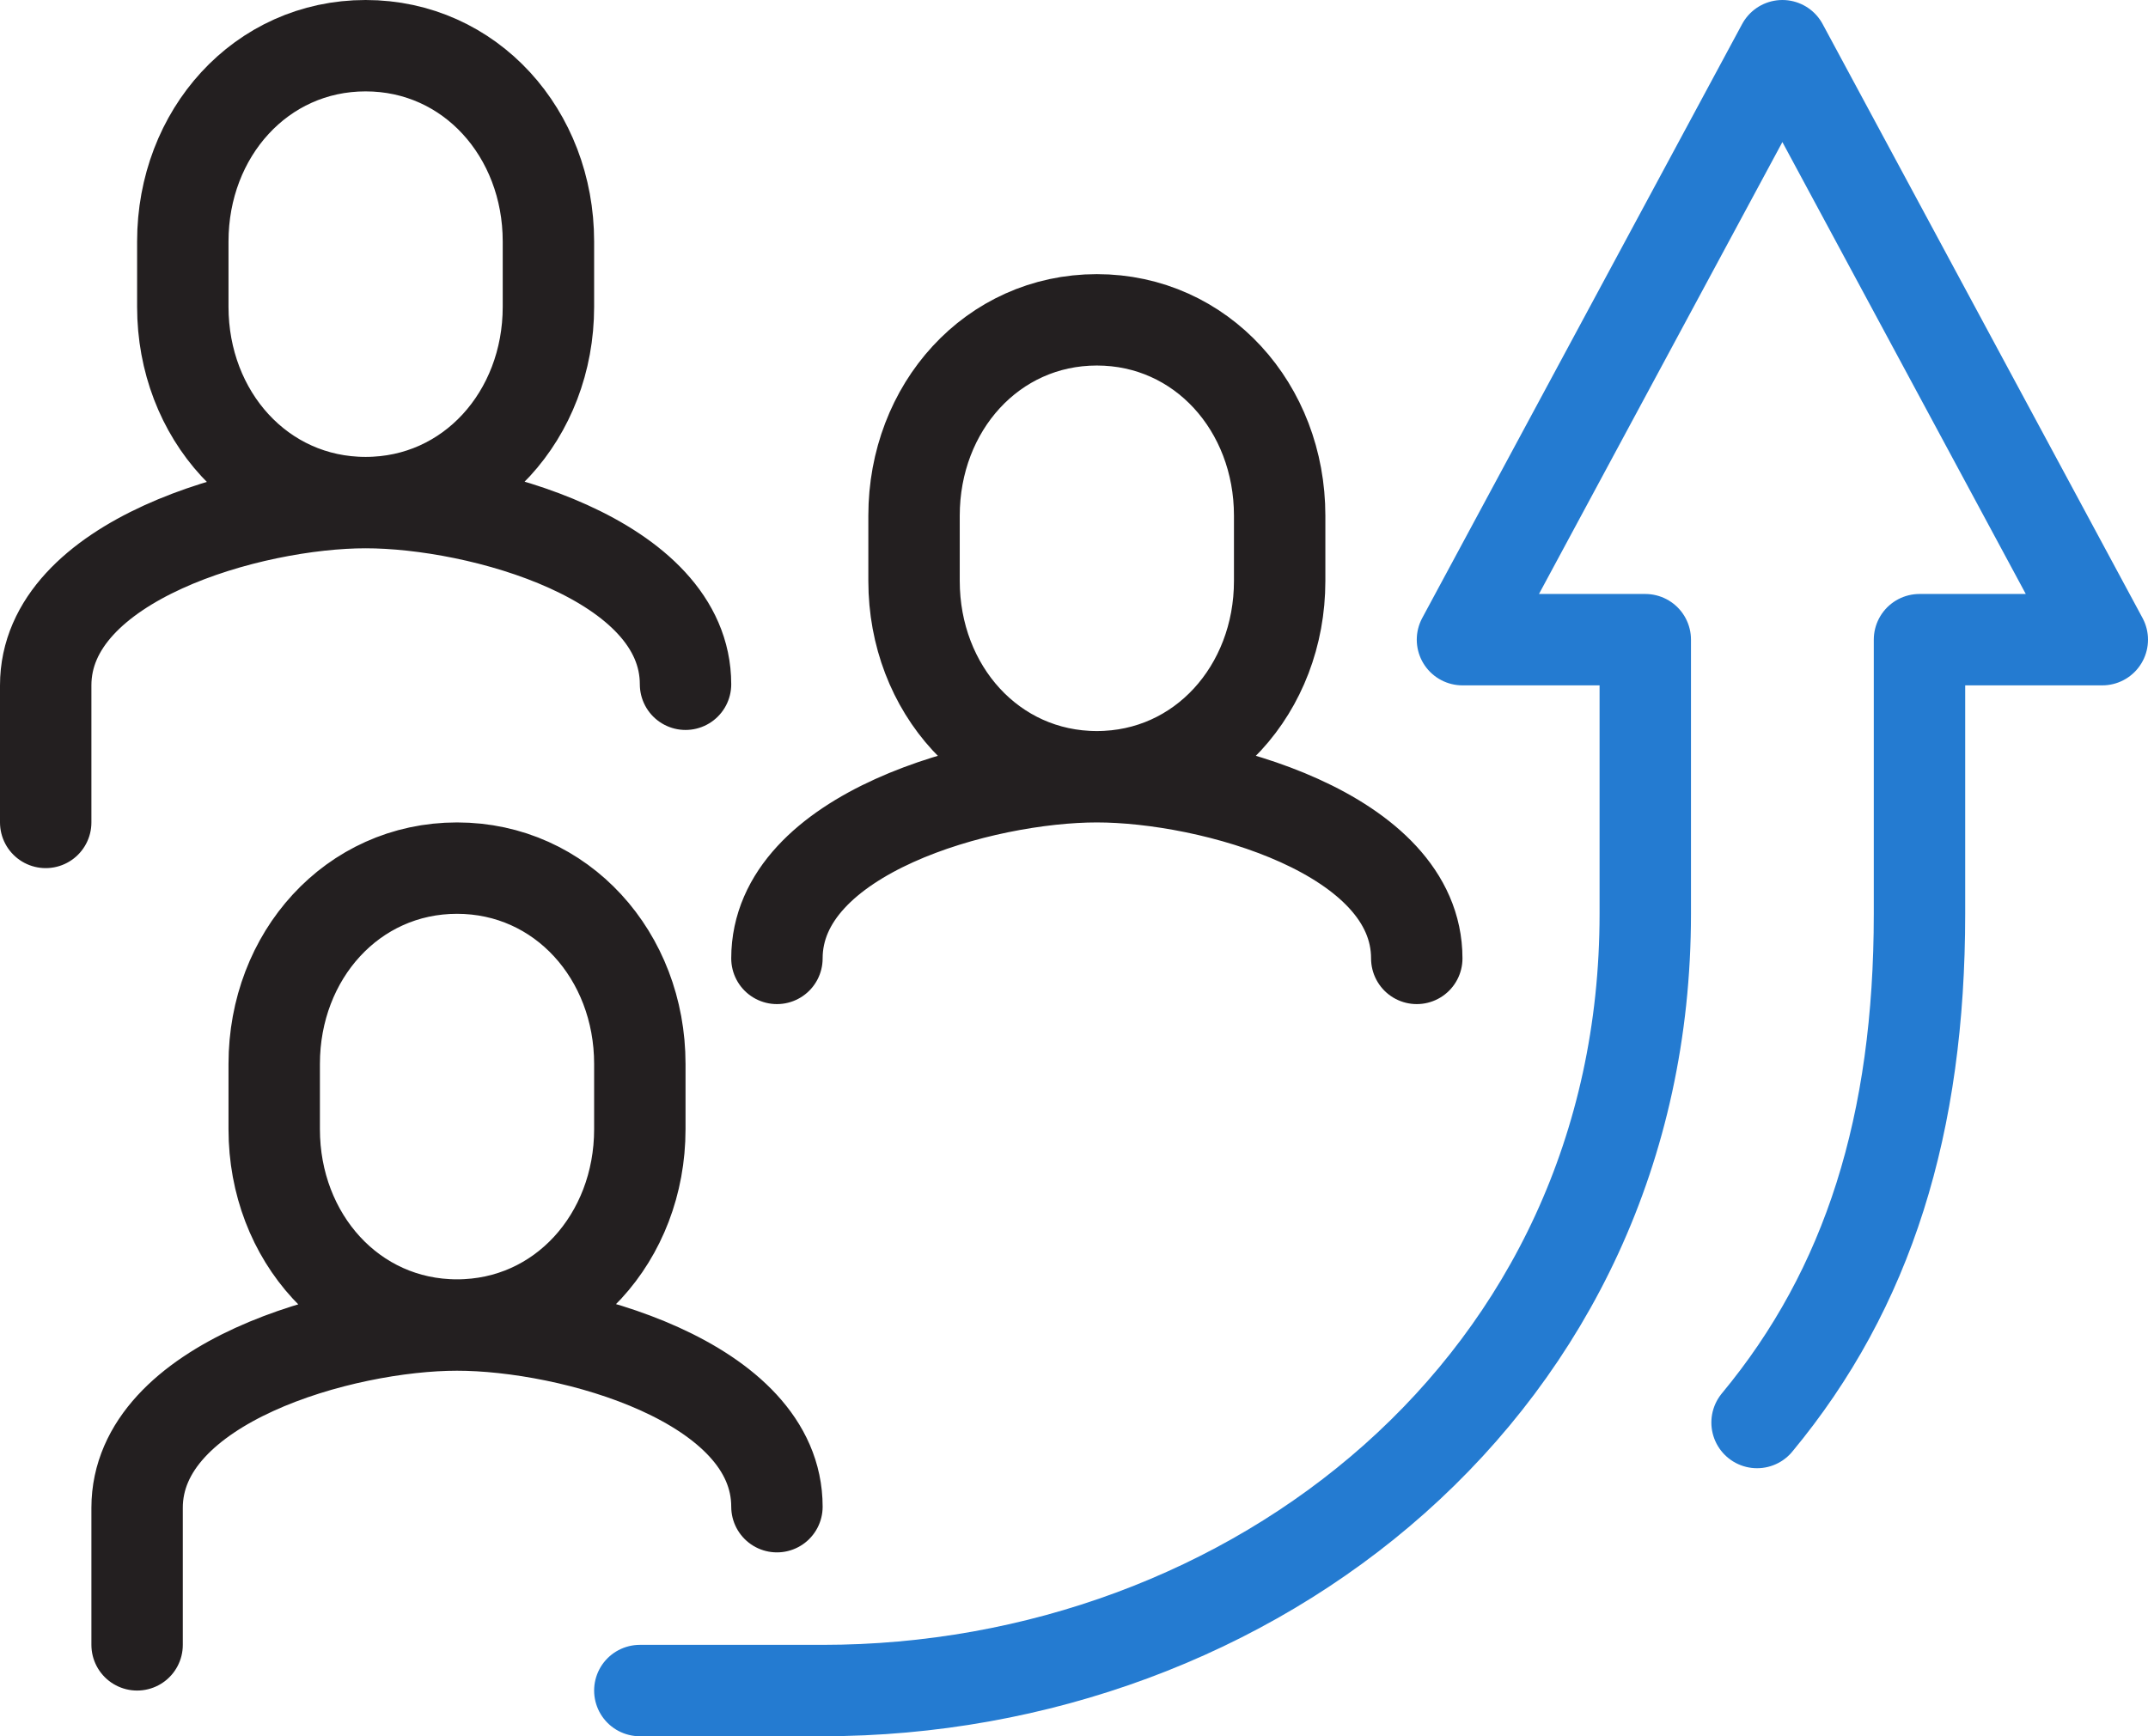
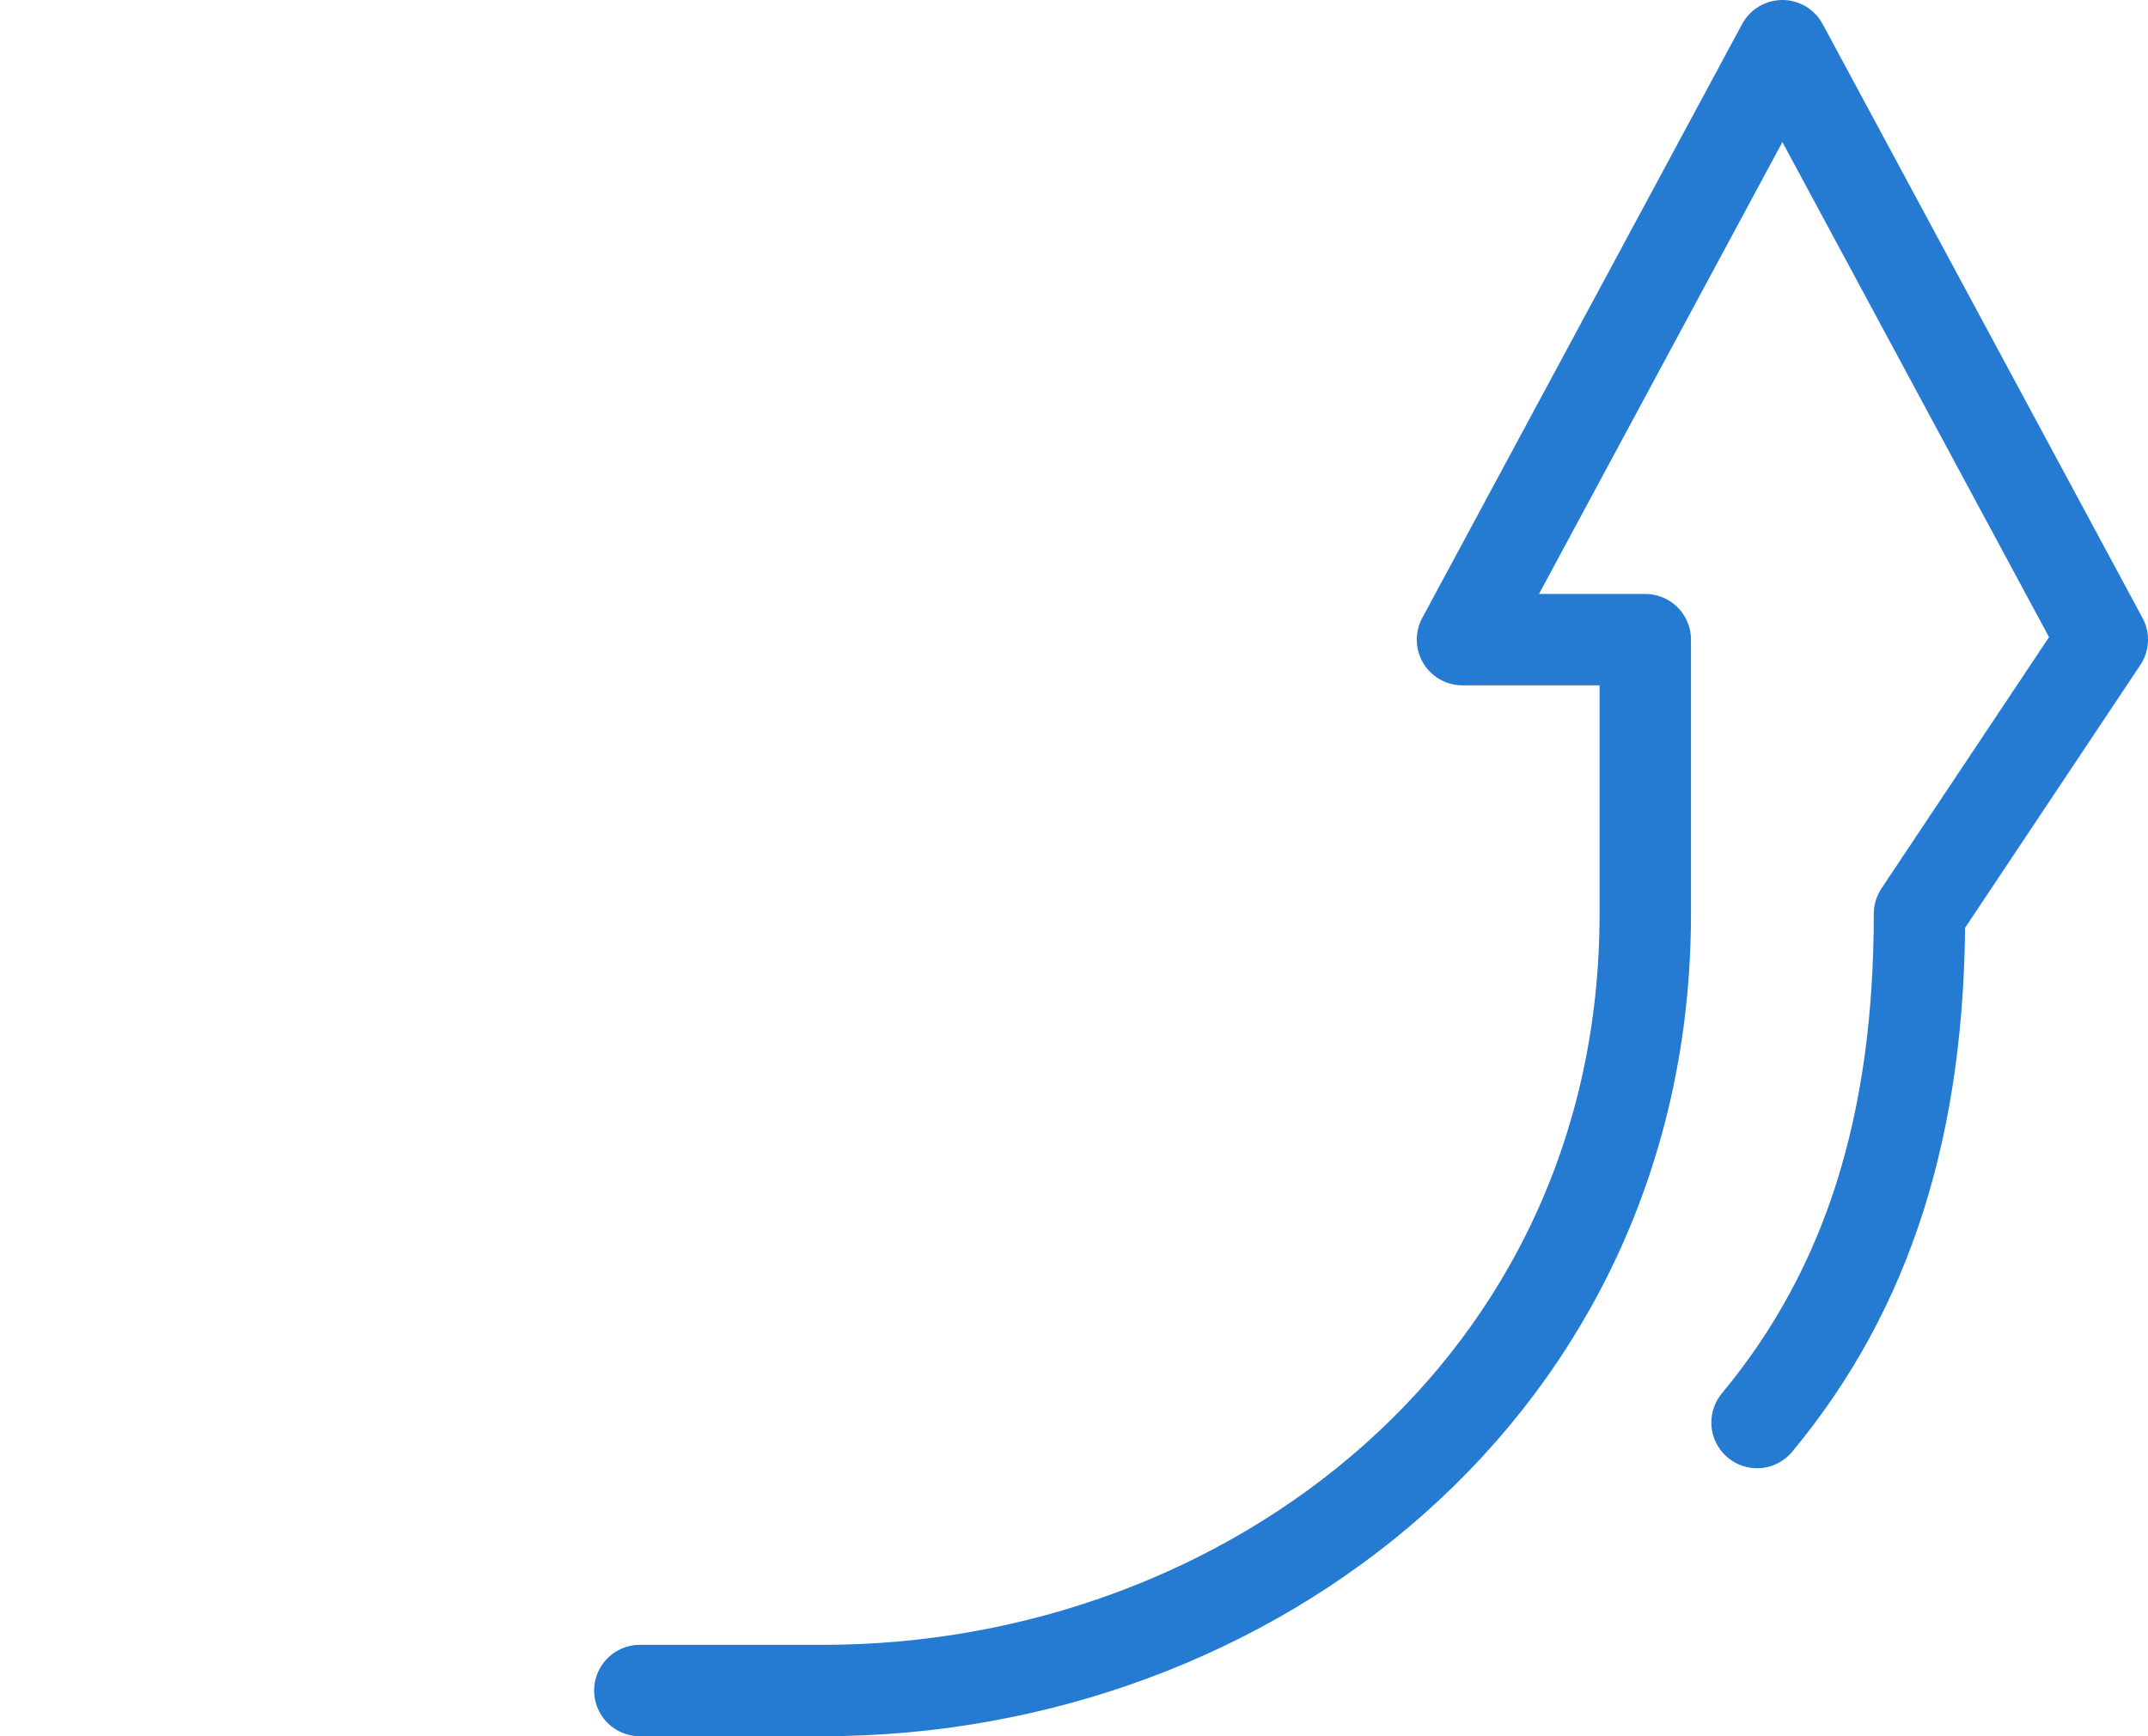
<svg xmlns="http://www.w3.org/2000/svg" width="47" height="38" viewBox="0 0 47 38">
  <g fill="none" fill-rule="evenodd" stroke-linecap="round" stroke-width="2" transform="translate(1 1)">
-     <path stroke="#231F20" d="M9 28C6.71 28 5 26.081 5 23.715L5 22.285C5 19.919 6.71 18 9 18 11.29 18 13 19.919 13 22.285L13 23.715C13 26.081 11.29 28 9 28ZM2 35 2 32C2 29.259 6.509 28 9 28 11.491 28 16 29.236 16 31.976M7 10C4.71 10 3 8.081 3 5.715L3 4.285C3 1.919 4.71 0 7 0 9.29 0 11 1.919 11 4.285L11 5.715C11 8.081 9.29 10 7 10ZM0 17 0 14C0 11.259 4.509 10 7 10 9.491 10 14 11.236 14 13.976M23 16C25.29 16 27 14.081 27 11.715L27 10.285C27 7.919 25.29 6 23 6 20.71 6 19 7.919 19 10.285L19 11.715C19 14.081 20.71 16 23 16ZM23 16C20.509 16 16 17.236 16 19.976M23 16C25.491 16 30 17.236 30 19.976" />
-     <path stroke="#247BD1" stroke-linejoin="round" d="M37.446,30.134 C39.885,27.194 41,23.594 41,19 L41,13 L45,13 L38,0 L31,13 L35,13 L35,19 C35,29.312 26.375,36 17,36 L13,36" />
+     <path stroke="#247BD1" stroke-linejoin="round" d="M37.446,30.134 C39.885,27.194 41,23.594 41,19 L45,13 L38,0 L31,13 L35,13 L35,19 C35,29.312 26.375,36 17,36 L13,36" />
  </g>
</svg>